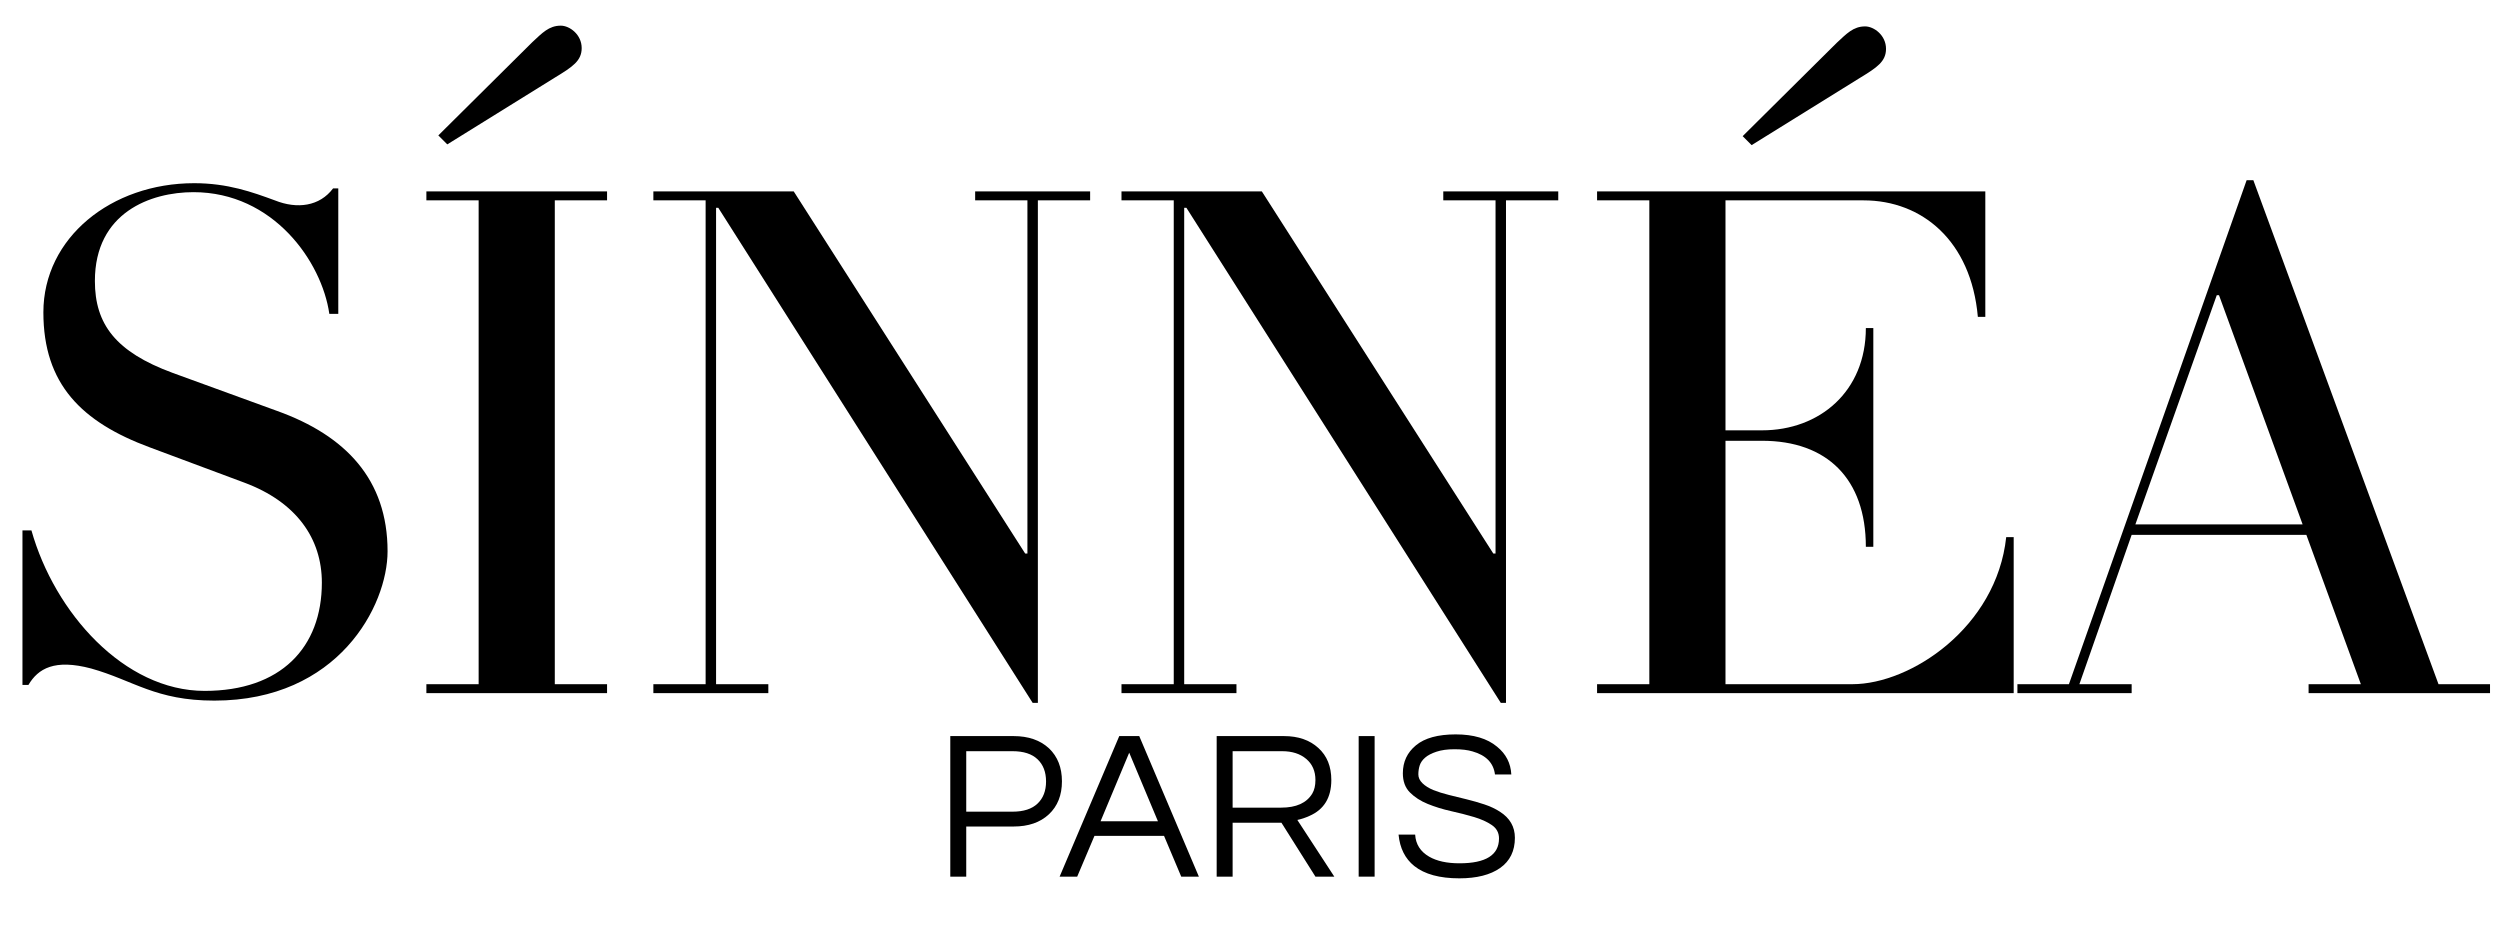
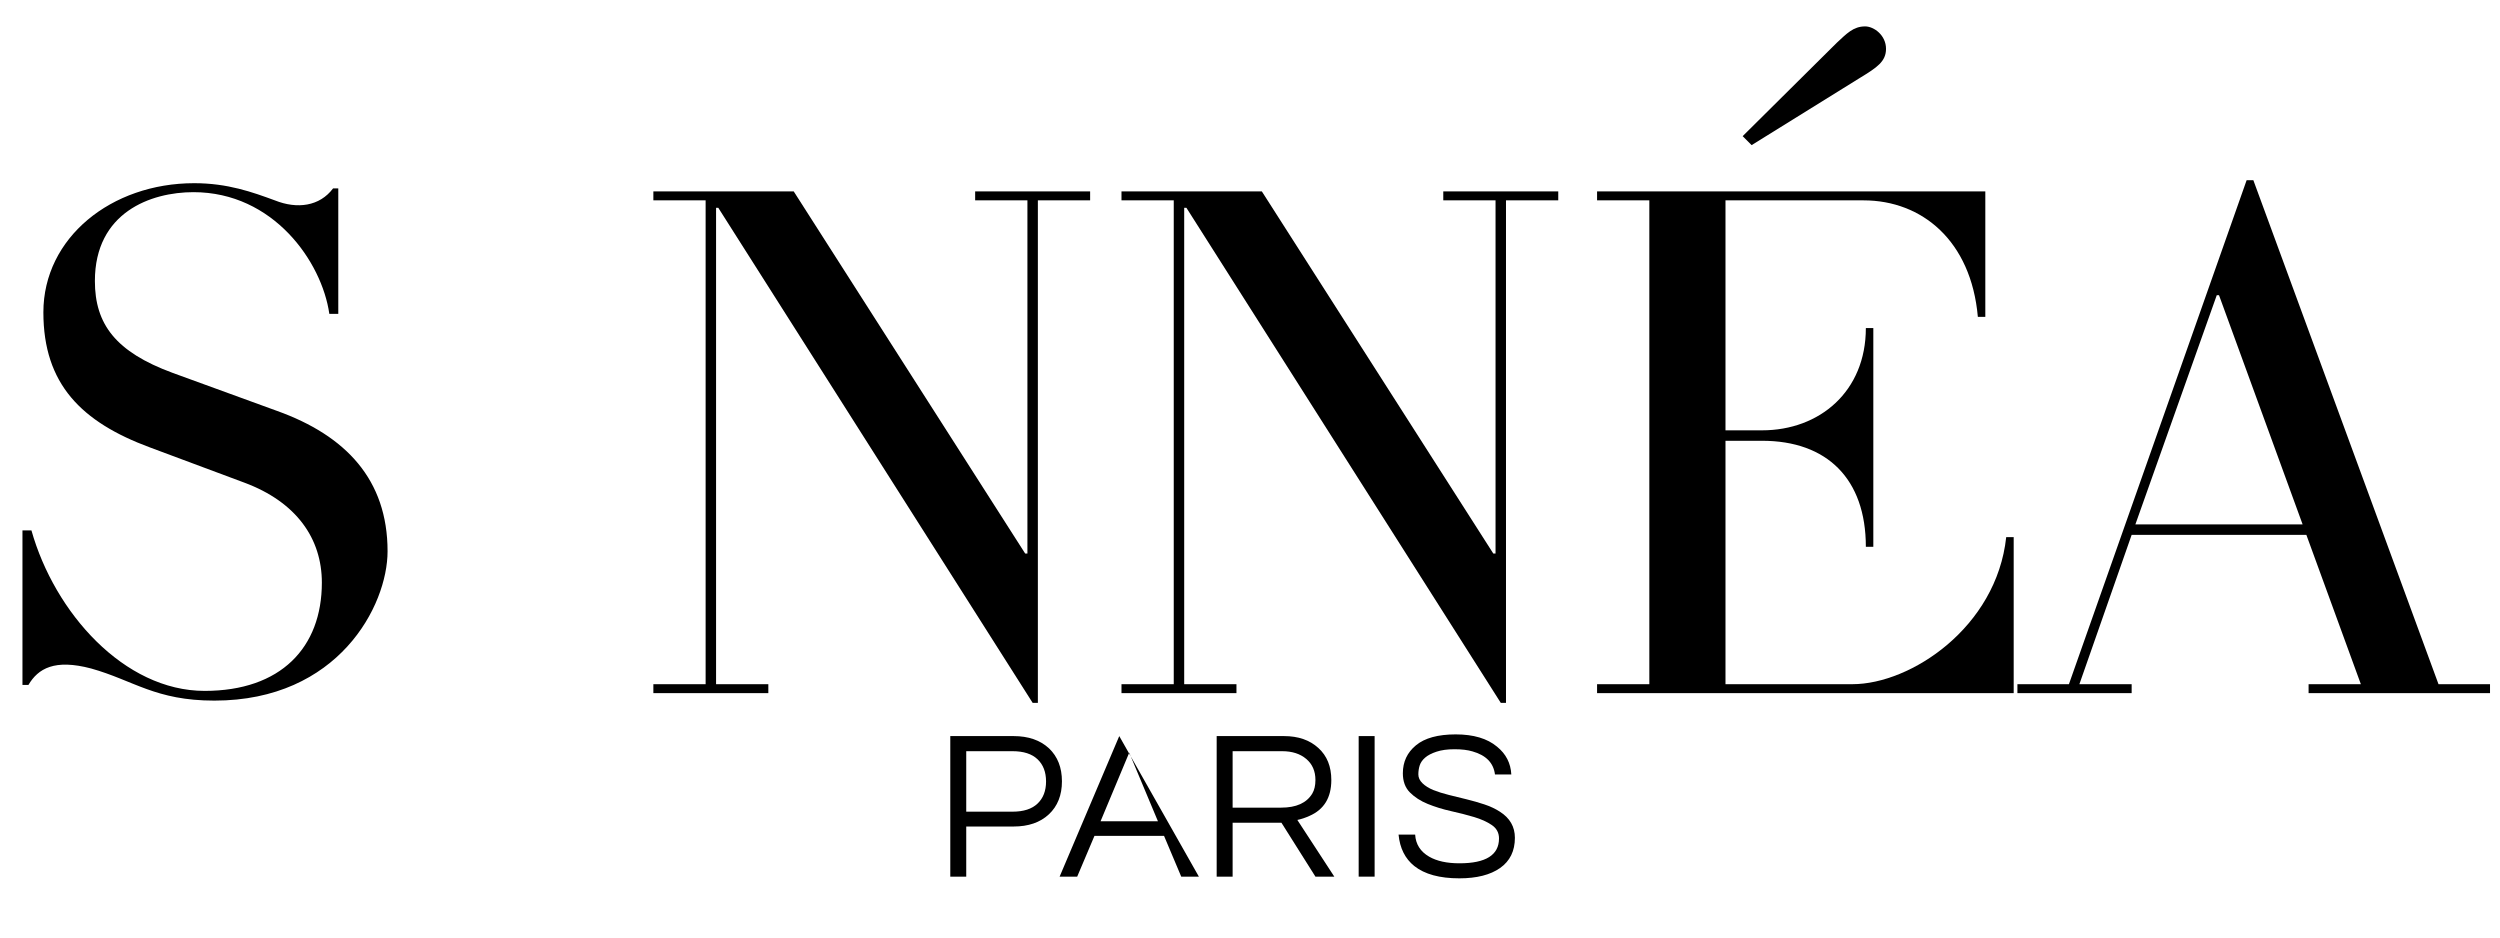
<svg xmlns="http://www.w3.org/2000/svg" width="800" zoomAndPan="magnify" viewBox="0 0 600 225" height="300" preserveAspectRatio="xMidYMid meet" version="1.2">
  <defs />
  <g id="71cc5ed7de">
    <rect x="0" width="600" y="0" height="225" style="fill:#ffffff;fill-opacity:1;stroke:none;" />
    <rect x="0" width="600" y="0" height="225" style="fill:#ffffff;fill-opacity:1;stroke:none;" />
    <g style="fill:#000000;fill-opacity:1;">
      <g transform="translate(0.016, 166.353)">
        <path style="stroke:none" d="M 93 -34.047 C 93 -51.246 82.965 -61.82 66.48 -67.734 L 41.395 -76.871 C 27.773 -81.891 22.758 -88.52 22.758 -98.914 C 22.758 -115.398 36.195 -120.234 46.41 -120.234 C 65.582 -120.234 77.23 -103.57 79.023 -91.027 L 81.172 -91.027 L 81.172 -121.133 L 79.918 -121.133 C 76.691 -116.832 71.316 -116.113 65.941 -118.266 C 60.566 -120.234 54.652 -122.387 46.59 -122.387 C 26.699 -122.387 10.395 -109.305 10.395 -91.387 C 10.395 -74.184 19.531 -65.047 36.016 -58.953 L 58.594 -50.531 C 71.137 -45.871 77.23 -37.094 77.23 -26.52 C 77.23 -10.93 67.375 -0.539 49.098 -0.539 C 29.746 -0.539 13.082 -19.352 7.527 -39.062 L 5.375 -39.062 L 5.375 -1.973 L 6.809 -1.973 C 9.137 -5.914 13.082 -8.242 21.859 -5.914 C 32.074 -3.047 37.27 1.793 51.426 1.793 C 81.172 1.793 93 -20.965 93 -34.047 Z M 93 -34.047 " />
      </g>
    </g>
    <g style="fill:#000000;fill-opacity:1;">
      <g transform="translate(98.569, 166.353)">
-         <path style="stroke:none" d="M 47.125 -2.148 L 34.582 -2.148 L 34.582 -118.266 L 47.125 -118.266 L 47.125 -120.414 L 3.762 -120.414 L 3.762 -118.266 L 16.305 -118.266 L 16.305 -2.148 L 3.762 -2.148 L 3.762 0 L 47.125 0 Z M 41.035 -154.82 C 41.035 -158.043 38.168 -160.195 36.016 -160.195 C 33.148 -160.195 31.539 -158.402 29.207 -156.254 L 6.629 -133.855 L 8.781 -131.703 L 34.762 -147.832 C 38.883 -150.34 41.035 -151.773 41.035 -154.82 Z M 41.035 -154.82 " />
-       </g>
+         </g>
    </g>
    <g style="fill:#000000;fill-opacity:1;">
      <g transform="translate(154.834, 166.353)">
        <path style="stroke:none" d="M 106.797 -120.414 L 79.203 -120.414 L 79.203 -118.266 L 91.746 -118.266 L 91.746 -33.508 L 91.207 -33.508 L 35.66 -120.414 L 1.973 -120.414 L 1.973 -118.266 L 14.516 -118.266 L 14.516 -2.148 L 1.973 -2.148 L 1.973 0 L 29.566 0 L 29.566 -2.148 L 17.023 -2.148 L 17.023 -116.473 L 17.559 -116.473 L 93 2.328 L 94.254 2.328 L 94.254 -118.266 L 106.797 -118.266 Z M 106.797 -120.414 " />
      </g>
    </g>
    <g style="fill:#000000;fill-opacity:1;">
      <g transform="translate(267.184, 166.353)">
        <path style="stroke:none" d="M 106.797 -120.414 L 79.203 -120.414 L 79.203 -118.266 L 91.746 -118.266 L 91.746 -33.508 L 91.207 -33.508 L 35.66 -120.414 L 1.973 -120.414 L 1.973 -118.266 L 14.516 -118.266 L 14.516 -2.148 L 1.973 -2.148 L 1.973 0 L 29.566 0 L 29.566 -2.148 L 17.023 -2.148 L 17.023 -116.473 L 17.559 -116.473 L 93 2.328 L 94.254 2.328 L 94.254 -118.266 L 106.797 -118.266 Z M 106.797 -120.414 " />
      </g>
    </g>
    <g style="fill:#000000;fill-opacity:1;">
      <g transform="translate(379.535, 166.353)">
        <path style="stroke:none" d="M 103.75 -37.449 L 101.957 -37.449 C 99.629 -15.77 79.023 -2.148 65.047 -2.148 L 34.582 -2.148 L 34.582 -60.566 L 43.363 -60.566 C 58.953 -60.566 68.27 -51.426 68.27 -35.121 L 70.062 -35.121 L 70.062 -87.625 L 68.27 -87.625 C 68.27 -72.391 57.16 -63.074 43.363 -63.074 L 34.582 -63.074 L 34.582 -118.266 L 67.734 -118.266 C 81.711 -118.266 93.535 -108.59 95.148 -90.312 L 96.941 -90.312 L 96.941 -120.414 L 3.762 -120.414 L 3.762 -118.266 L 16.305 -118.266 L 16.305 -2.148 L 3.762 -2.148 L 3.762 0 L 103.75 0 Z M 73.109 -154.641 C 73.109 -157.867 70.242 -160.016 68.09 -160.016 C 65.227 -160.016 63.613 -158.223 61.281 -156.074 L 38.703 -133.676 L 40.855 -131.523 L 66.836 -147.652 C 70.957 -150.16 73.109 -151.594 73.109 -154.641 Z M 73.109 -154.641 " />
      </g>
    </g>
    <g style="fill:#000000;fill-opacity:1;">
      <g transform="translate(490.093, 166.353)">
        <path style="stroke:none" d="M 107.512 -2.148 L 95.148 -2.148 L 50.711 -123.102 L 49.098 -123.102 L 6.449 -2.148 L -5.914 -2.148 L -5.914 0 L 21.504 0 L 21.504 -2.148 L 8.961 -2.148 L 21.504 -37.988 L 63.434 -37.988 L 76.512 -2.148 L 63.969 -2.148 L 63.969 0 L 107.512 0 Z M 22.398 -40.496 L 41.93 -95.508 L 42.469 -95.508 L 62.535 -40.496 Z M 22.398 -40.496 " />
      </g>
    </g>
    <g style="fill:#000000;fill-opacity:1;">
      <g transform="translate(223.944, 210.395)">
        <path style="stroke:none" d="M 7.953 0 L 4.125 0 L 4.125 -33.734 L 19.312 -33.734 C 22.875 -33.734 25.711 -32.75 27.828 -30.781 C 29.891 -28.812 30.922 -26.176 30.922 -22.875 C 30.922 -19.551 29.875 -16.91 27.781 -14.953 C 25.695 -13.004 22.875 -12.031 19.312 -12.031 L 7.953 -12.031 Z M 7.953 -30.109 L 7.953 -15.594 L 19.062 -15.594 C 21.707 -15.594 23.707 -16.238 25.062 -17.531 C 26.426 -18.82 27.109 -20.594 27.109 -22.844 C 27.109 -25.102 26.426 -26.879 25.062 -28.172 C 23.707 -29.461 21.707 -30.109 19.062 -30.109 Z M 7.953 -30.109 " />
      </g>
    </g>
    <g style="fill:#000000;fill-opacity:1;">
      <g transform="translate(254.152, 210.395)">
-         <path style="stroke:none" d="M 33.578 0 L 29.344 0 L 25.219 -9.781 L 8.516 -9.781 L 4.375 0 L 0.156 0 L 14.469 -33.734 L 19.266 -33.734 Z M 23.75 -13.297 L 16.859 -29.75 L 9.984 -13.297 Z M 23.75 -13.297 " />
+         <path style="stroke:none" d="M 33.578 0 L 29.344 0 L 25.219 -9.781 L 8.516 -9.781 L 4.375 0 L 0.156 0 L 14.469 -33.734 Z M 23.75 -13.297 L 16.859 -29.75 L 9.984 -13.297 Z M 23.75 -13.297 " />
      </g>
    </g>
    <g style="fill:#000000;fill-opacity:1;">
      <g transform="translate(287.876, 210.395)">
        <path style="stroke:none" d="M 7.953 0 L 4.125 0 L 4.125 -33.734 L 20.281 -33.734 C 23.707 -33.734 26.457 -32.781 28.531 -30.875 C 30.602 -29.008 31.641 -26.445 31.641 -23.188 C 31.641 -18.969 29.891 -16.098 26.391 -14.578 C 25.41 -14.129 24.441 -13.805 23.484 -13.609 L 32.359 0 L 27.828 0 L 19.672 -12.938 L 7.953 -12.938 Z M 7.953 -16.562 L 19.609 -16.562 C 23.211 -16.562 25.695 -17.68 27.062 -19.922 C 27.57 -20.773 27.828 -21.863 27.828 -23.188 C 27.828 -25.32 27.094 -27.008 25.625 -28.25 C 24.164 -29.488 22.234 -30.109 19.828 -30.109 L 7.953 -30.109 Z M 7.953 -16.562 " />
      </g>
    </g>
    <g style="fill:#000000;fill-opacity:1;">
      <g transform="translate(321.955, 210.395)">
        <path style="stroke:none" d="M 7.953 0 L 4.125 0 L 4.125 -33.734 L 7.953 -33.734 Z M 7.953 0 " />
      </g>
    </g>
    <g style="fill:#000000;fill-opacity:1;">
      <g transform="translate(334.028, 210.395)">
        <path style="stroke:none" d="M 8 -28.562 C 7.352 -28 6.922 -27.379 6.703 -26.703 C 6.484 -26.023 6.375 -25.301 6.375 -24.531 C 6.375 -23.77 6.703 -23.066 7.359 -22.422 C 8.023 -21.773 8.898 -21.227 9.984 -20.781 C 11.078 -20.344 12.316 -19.953 13.703 -19.609 C 15.098 -19.273 16.516 -18.926 17.953 -18.562 C 19.398 -18.207 20.816 -17.801 22.203 -17.344 C 23.598 -16.883 24.844 -16.301 25.938 -15.594 C 28.344 -14.062 29.547 -11.973 29.547 -9.328 C 29.547 -6.16 28.363 -3.742 26 -2.078 C 23.645 -0.422 20.379 0.406 16.203 0.406 C 11.484 0.406 7.883 -0.578 5.406 -2.547 C 3.195 -4.316 1.938 -6.832 1.625 -10.094 L 5.609 -10.094 C 5.742 -7.781 6.863 -6.016 8.969 -4.797 C 10.801 -3.734 13.227 -3.203 16.25 -3.203 C 22.57 -3.203 25.734 -5.191 25.734 -9.172 C 25.734 -10.523 25.16 -11.594 24.016 -12.375 C 22.879 -13.156 21.453 -13.801 19.734 -14.312 C 18.023 -14.82 16.176 -15.297 14.188 -15.734 C 12.195 -16.18 10.344 -16.754 8.625 -17.453 C 6.914 -18.148 5.492 -19.066 4.359 -20.203 C 3.223 -21.336 2.656 -22.875 2.656 -24.812 C 2.656 -27.562 3.707 -29.801 5.812 -31.531 C 7.914 -33.27 11.094 -34.141 15.344 -34.141 C 19.613 -34.141 22.922 -33.156 25.266 -31.188 C 27.41 -29.445 28.551 -27.223 28.688 -24.516 L 24.766 -24.516 C 24.422 -27.297 22.617 -29.145 19.359 -30.062 C 18.203 -30.406 16.766 -30.578 15.047 -30.578 C 13.336 -30.578 11.895 -30.379 10.719 -29.984 C 9.551 -29.598 8.645 -29.125 8 -28.562 Z M 8 -28.562 " />
      </g>
    </g>
  </g>
</svg>